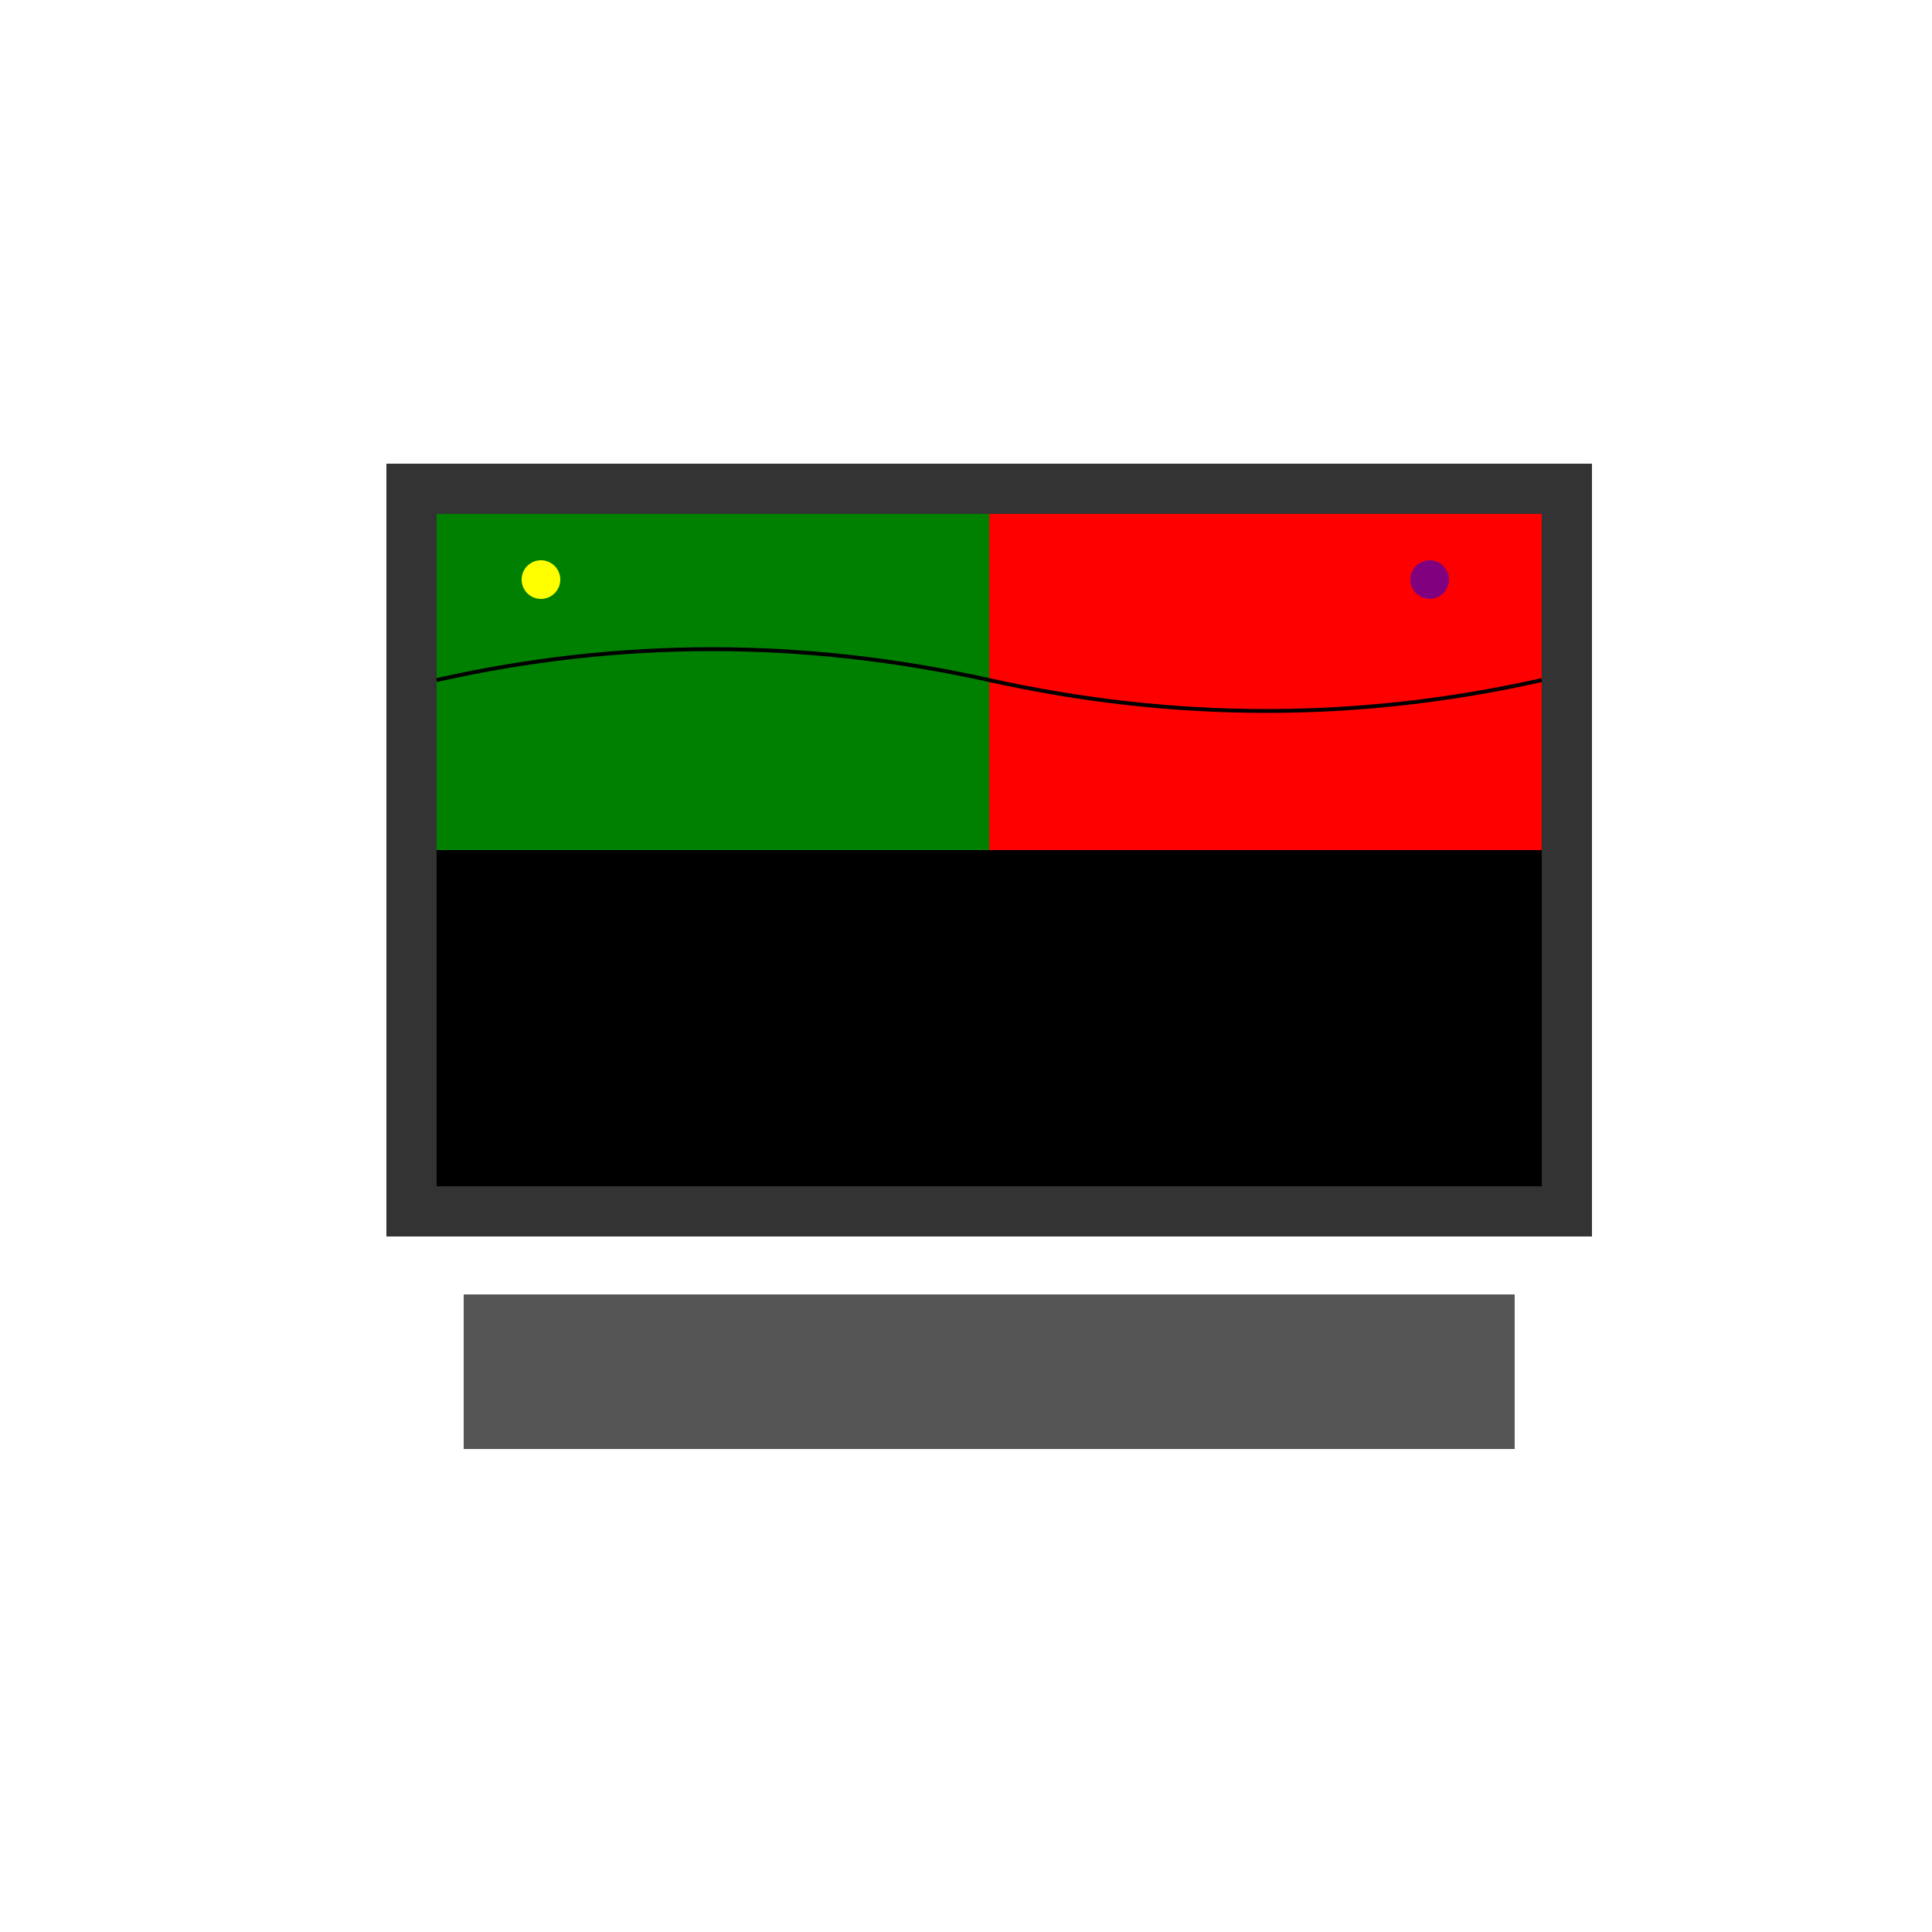
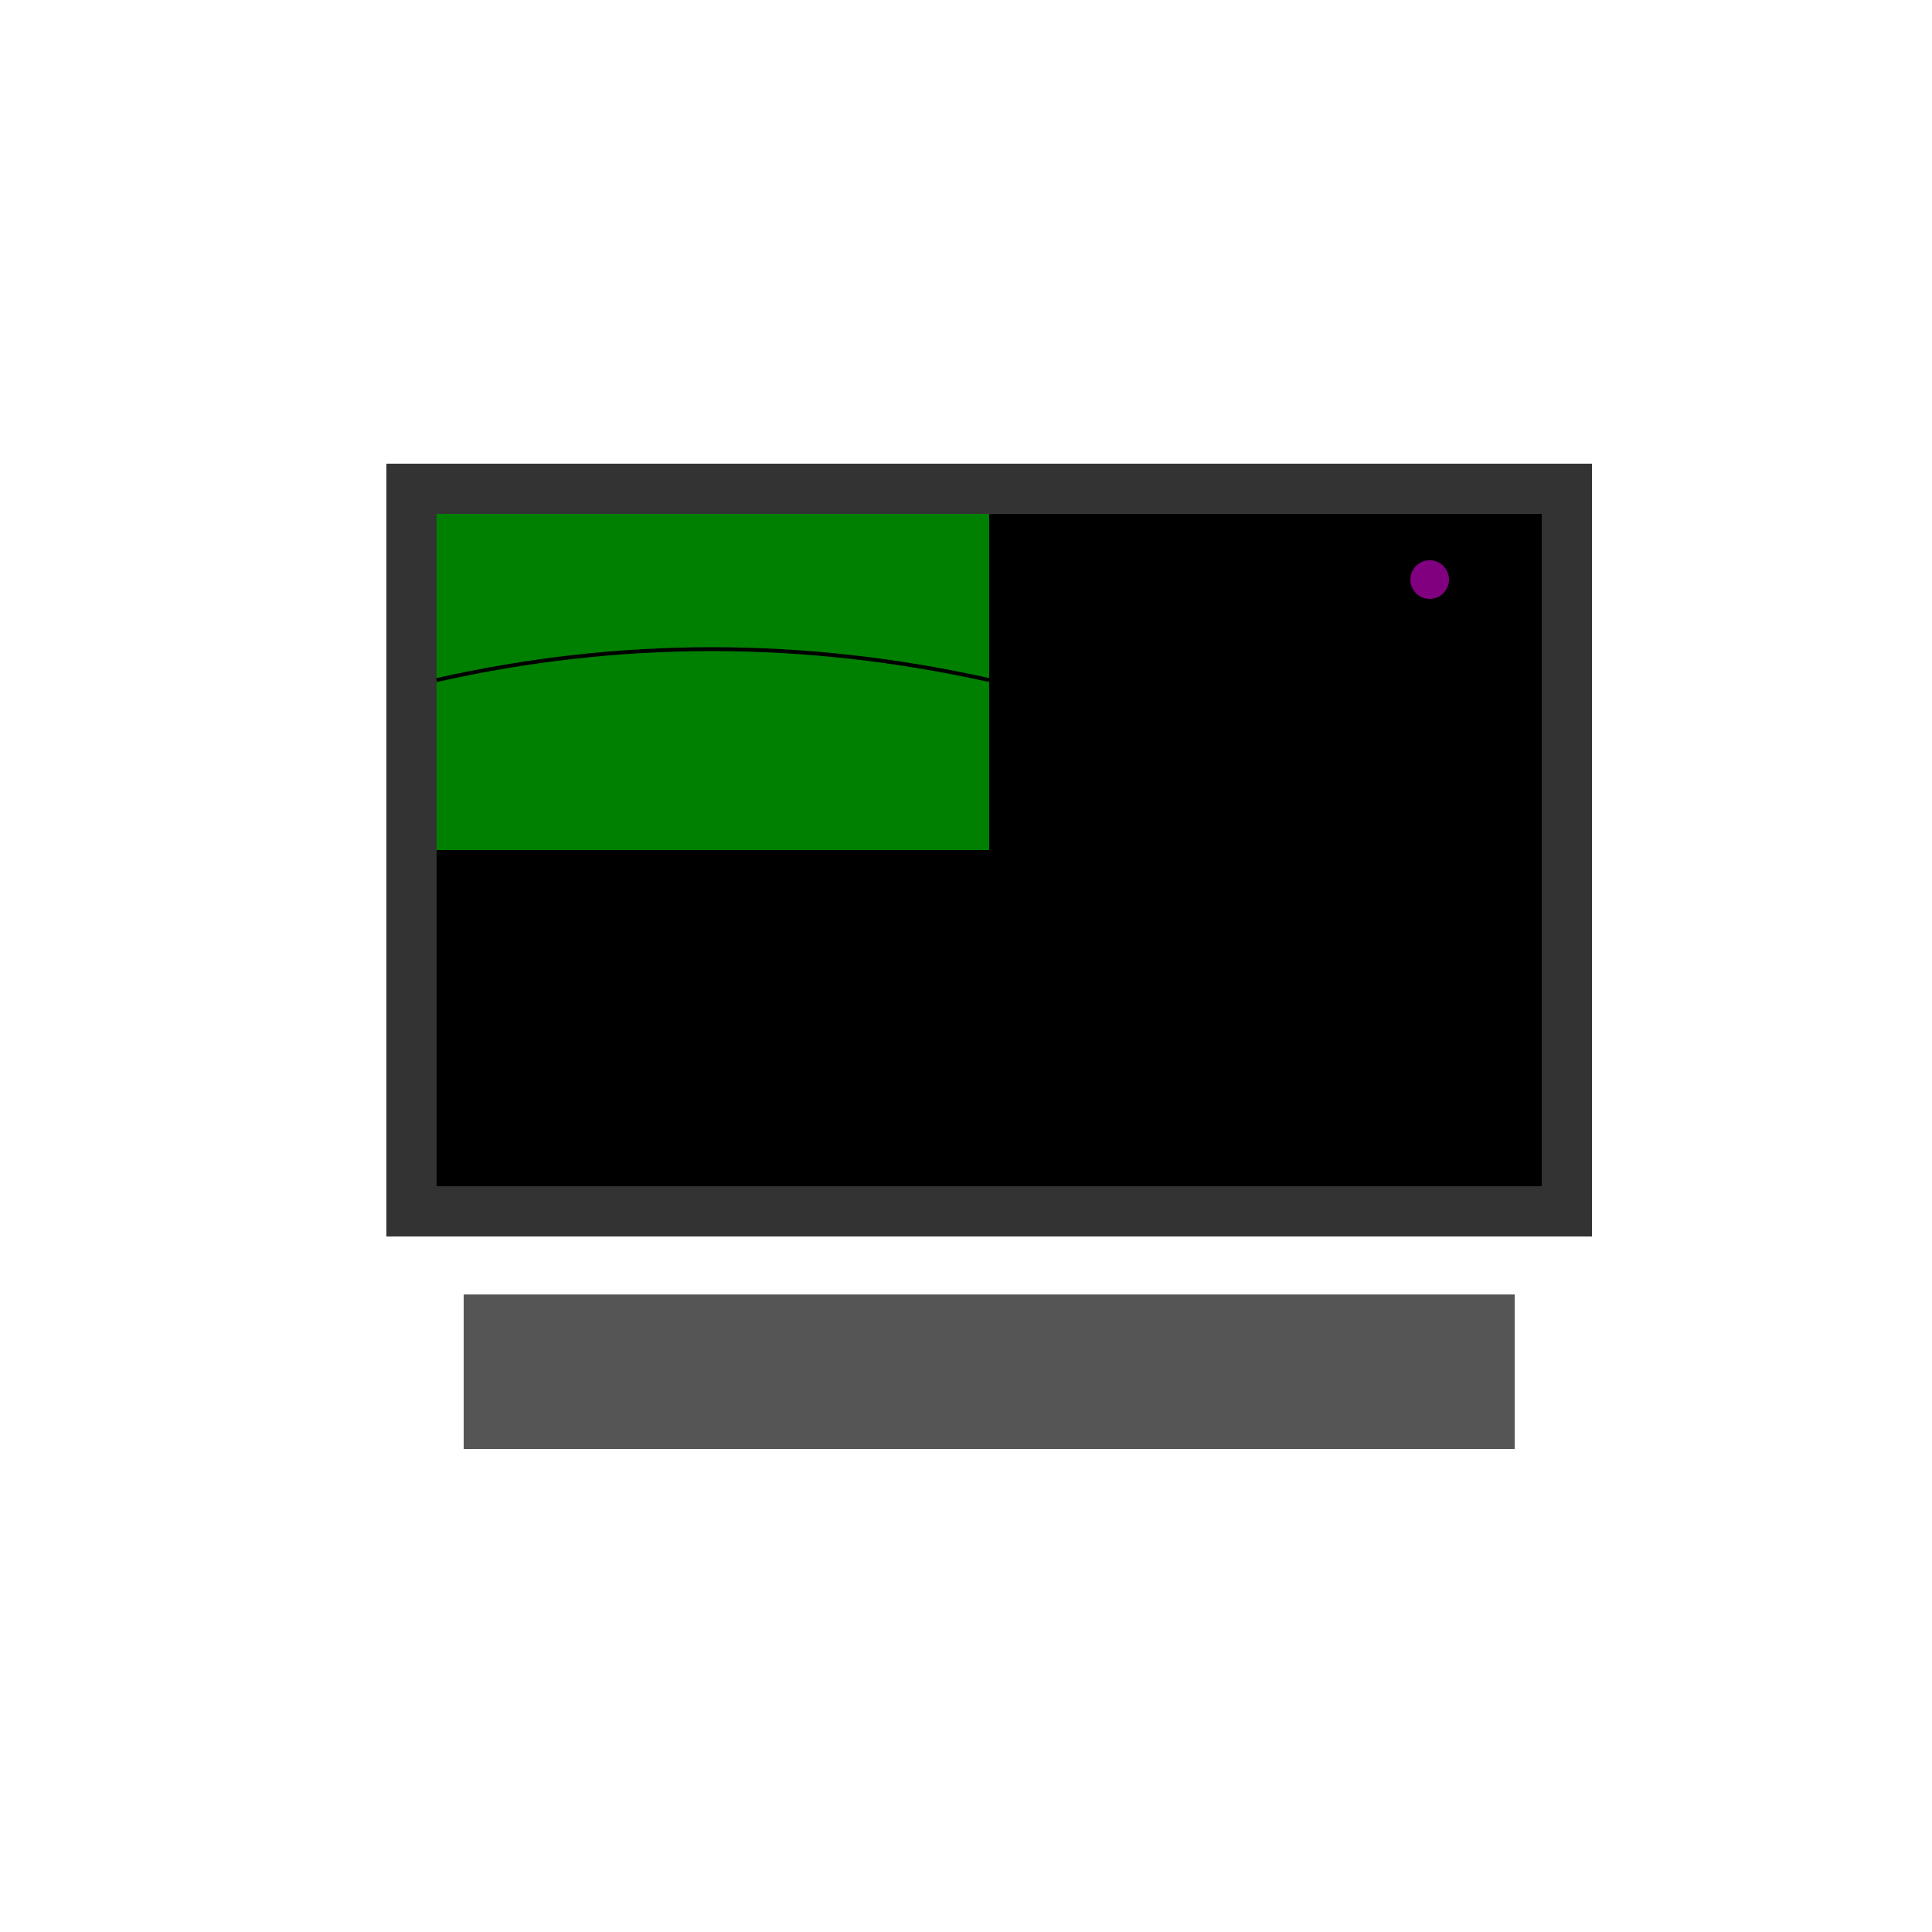
<svg xmlns="http://www.w3.org/2000/svg" width="500" height="500">
  <defs />
  <g>
    <rect fill="#333" stroke="none" x="100" y="120" width="312" height="200" />
    <rect fill="#000" stroke="none" x="113" y="133" width="286" height="174" />
    <rect fill="green" stroke="none" x="113" y="133" width="143" height="87" />
-     <rect fill="red" stroke="none" x="256" y="133" width="143" height="87" />
-     <path fill="none" stroke="#000000" paint-order="fill stroke markers" d=" M 113 176 Q 184 160 256 176 Q 328 192 399 176" stroke-miterlimit="10" stroke-dasharray="" />
-     <path fill="yellow" stroke="none" paint-order="stroke fill markers" d=" M 145 150 A 5 5 0 1 1 145 149.995" />
+     <path fill="none" stroke="#000000" paint-order="fill stroke markers" d=" M 113 176 Q 184 160 256 176 " stroke-miterlimit="10" stroke-dasharray="" />
    <path fill="purple" stroke="none" paint-order="stroke fill markers" d=" M 375 150 A 5 5 0 1 1 375 149.995" />
    <rect fill="#555" stroke="none" x="120" y="335" width="272" height="40" />
    <path fill="none" stroke="none" />
  </g>
</svg>